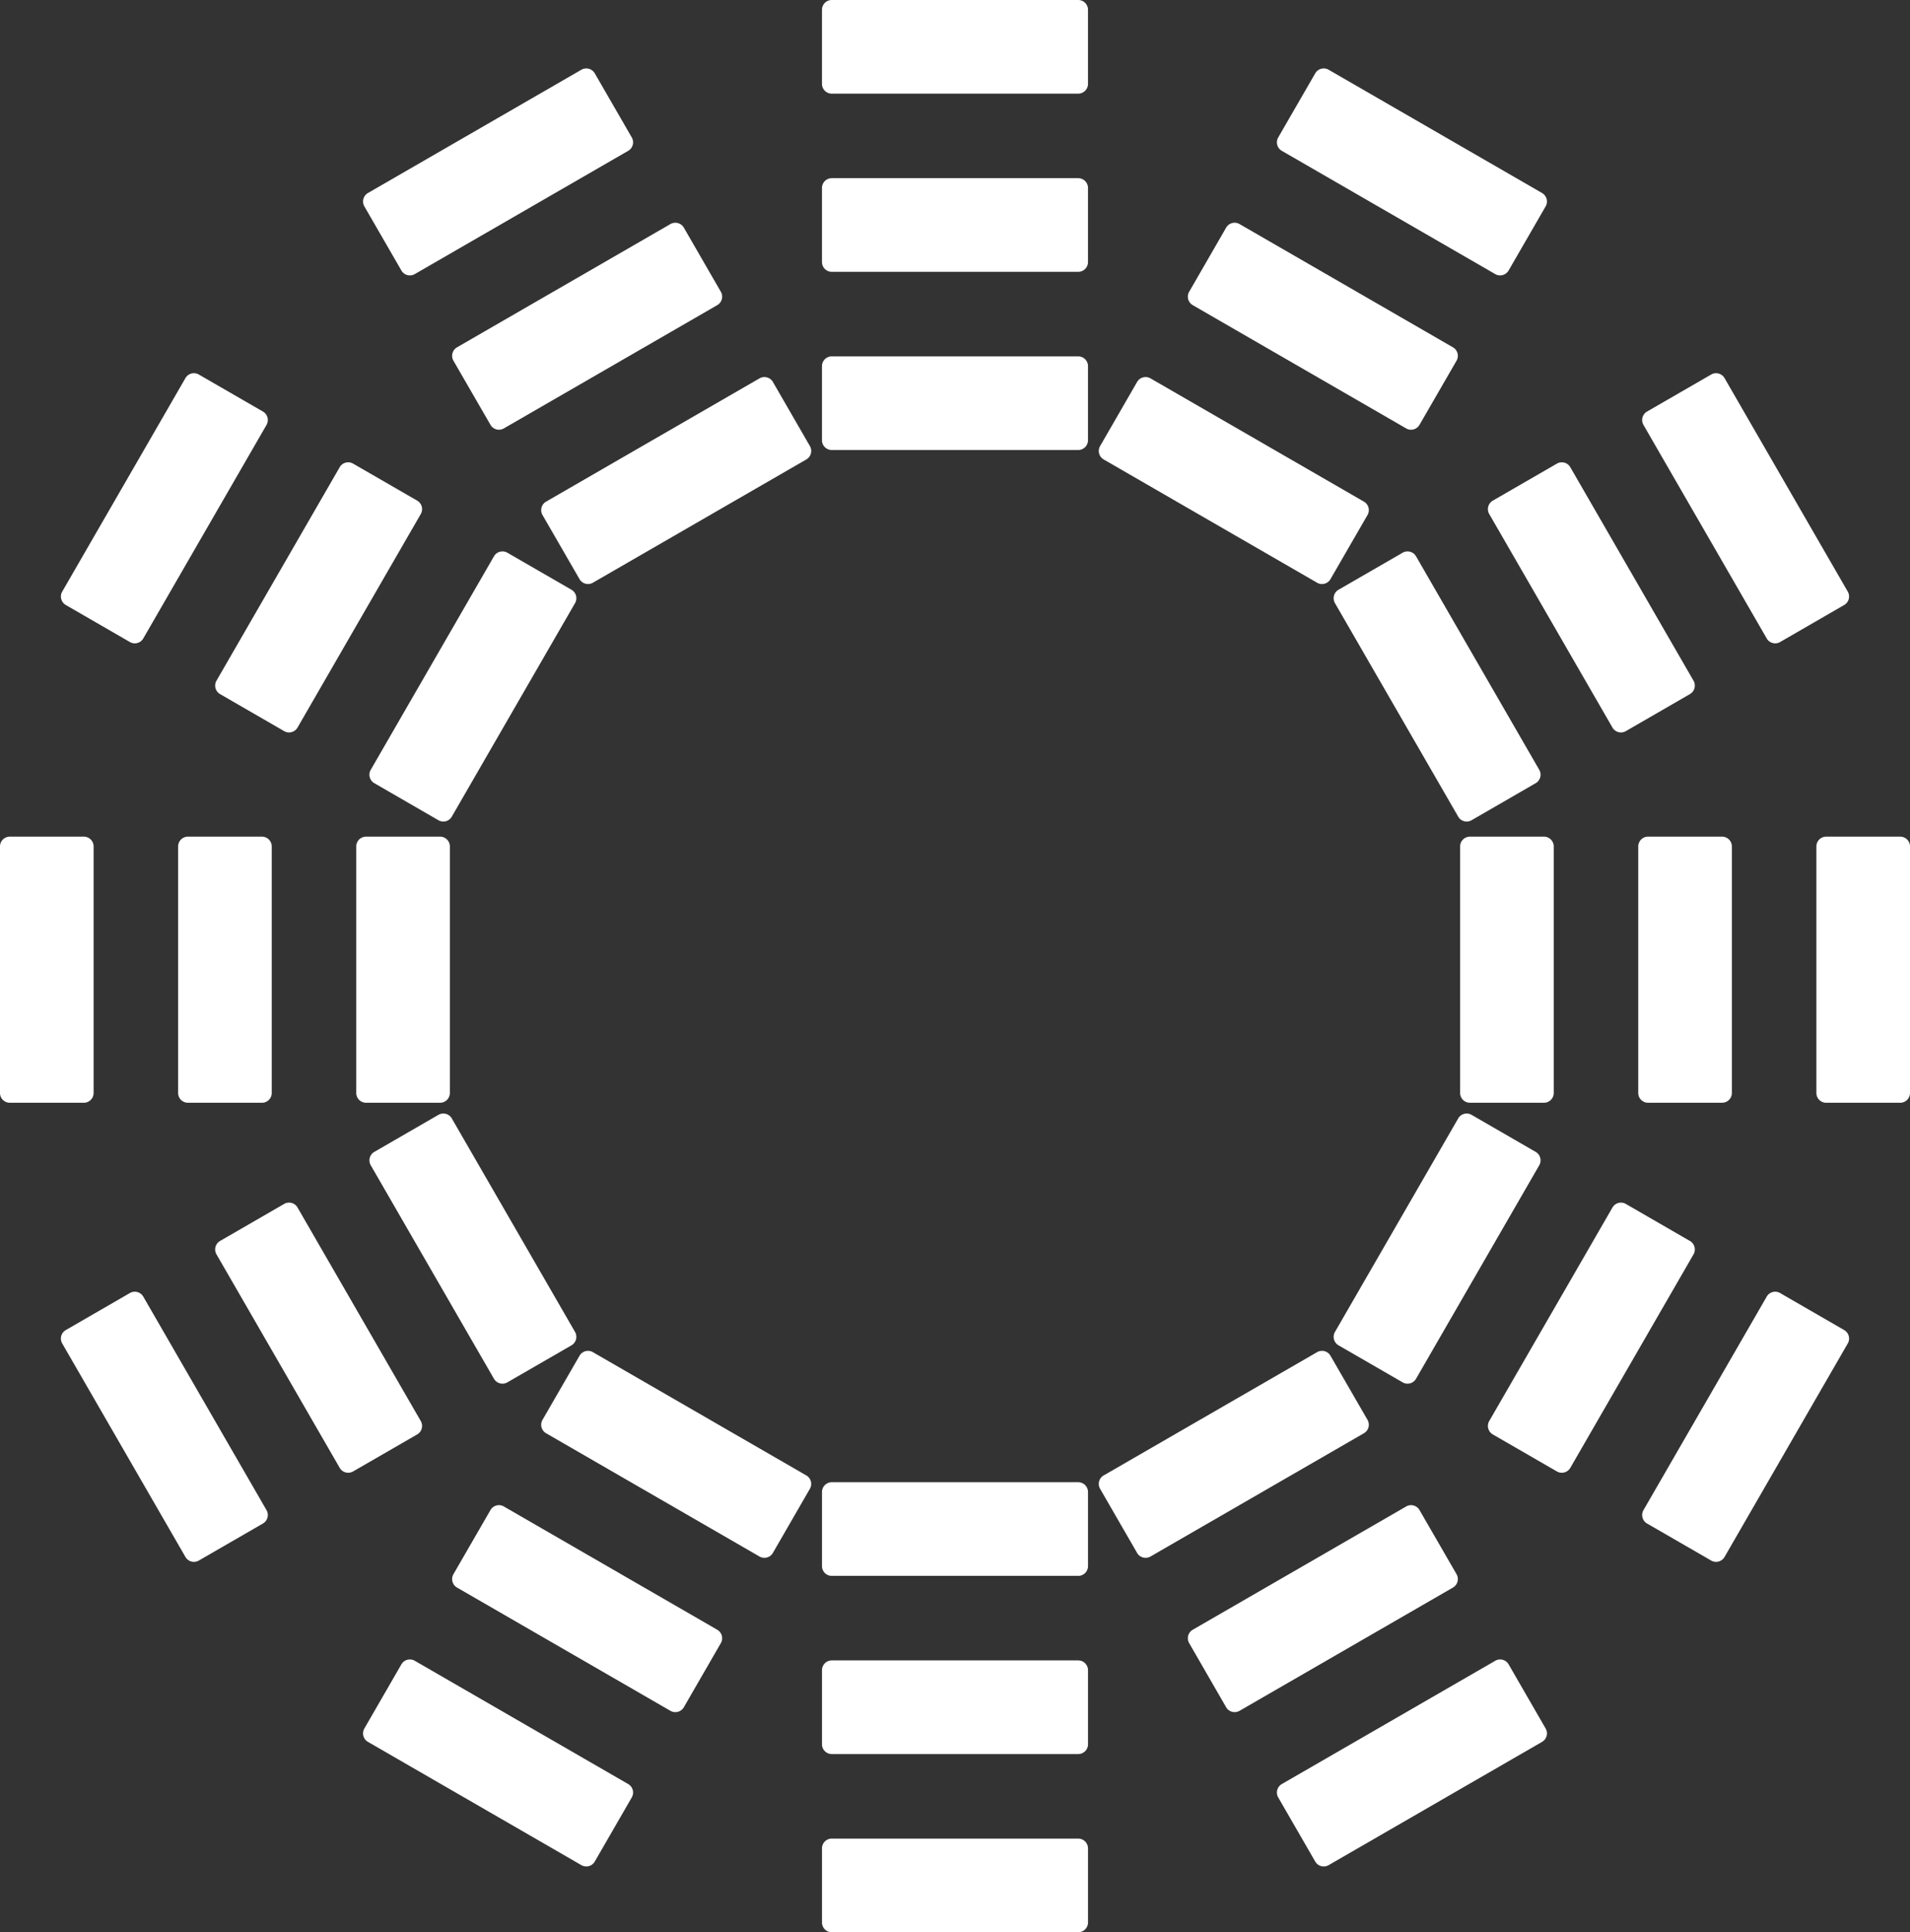
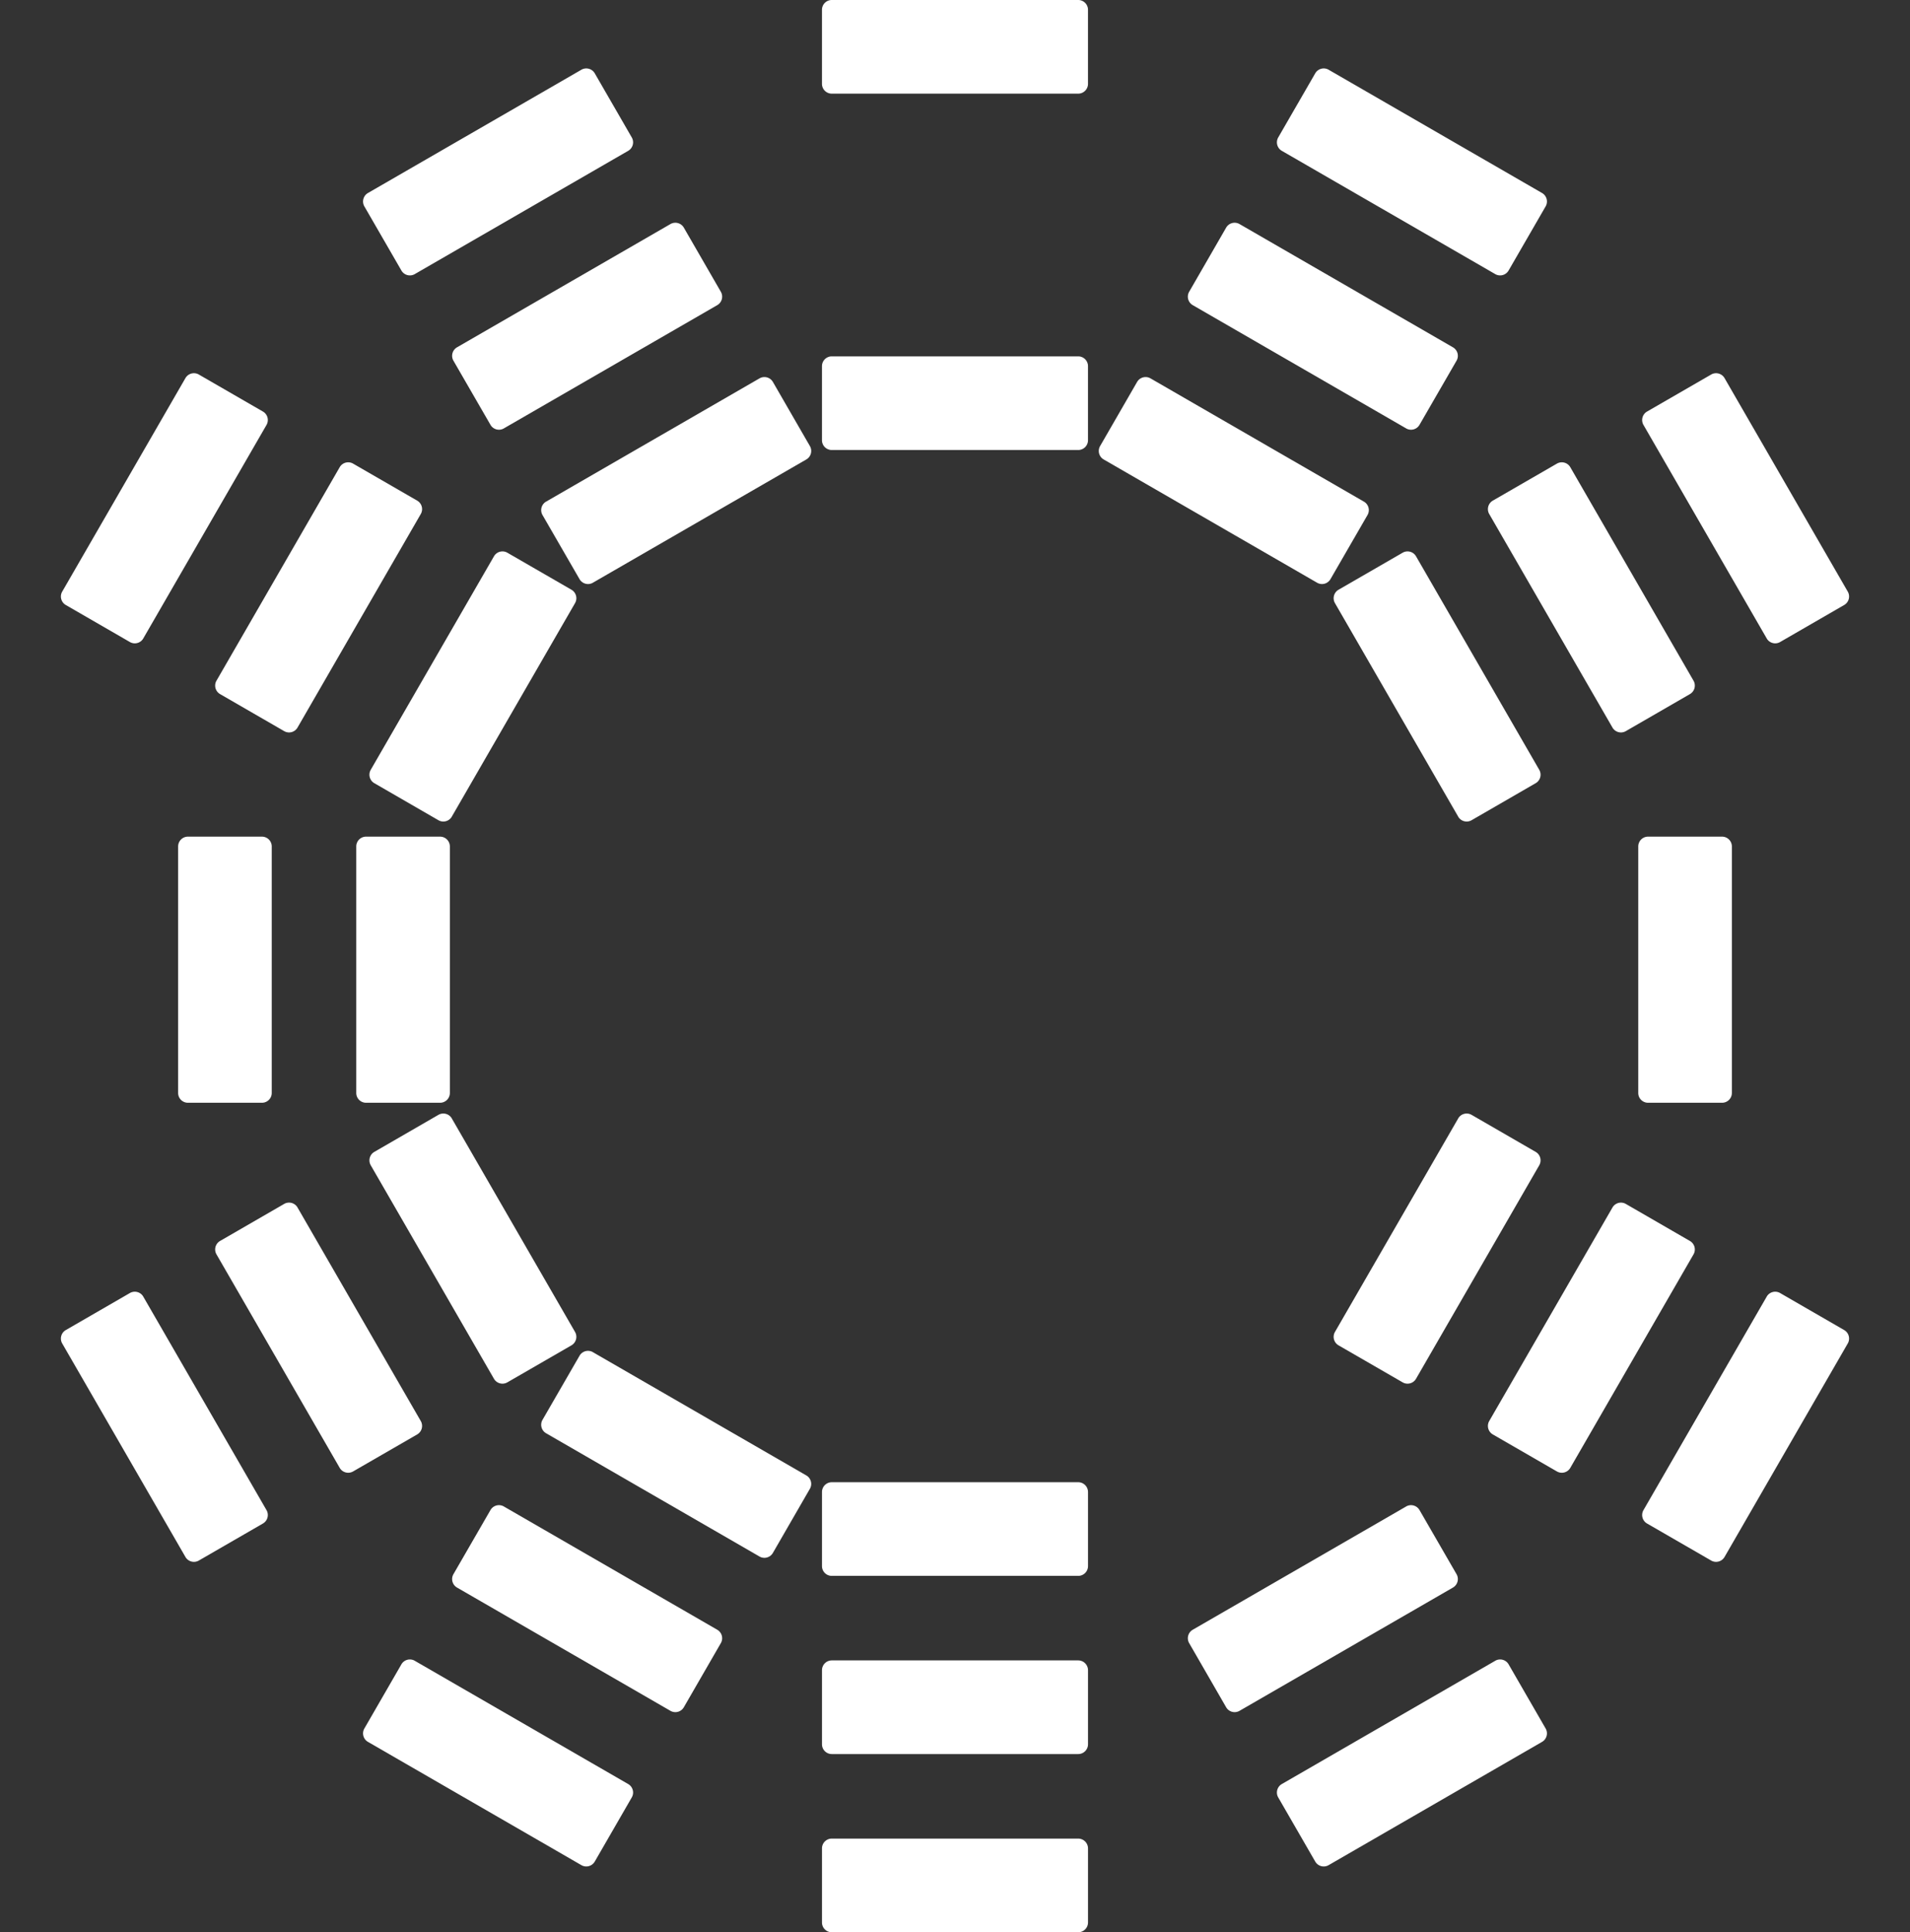
<svg xmlns="http://www.w3.org/2000/svg" id="Groupe_300" data-name="Groupe 300" width="397.167" height="401.665" viewBox="0 0 397.167 401.665">
  <rect x="0" y="0" width="397.167" height="401.665" fill="#333333" stroke="none" />
  <defs>
    <clipPath id="clip-path">
      <rect id="Rectangle_197" data-name="Rectangle 197" width="397.167" height="401.665" fill="#fff" />
    </clipPath>
  </defs>
  <g id="Groupe_298" data-name="Groupe 298" clip-path="url(#clip-path)">
    <path id="Tracé_652" data-name="Tracé 652" d="M116.695,19.466H65.452a2.04,2.04,0,0,1-2.04-2.038V2.038A2.04,2.04,0,0,1,65.452,0h51.242a2.038,2.038,0,0,1,2.038,2.038V17.428a2.038,2.038,0,0,1-2.038,2.038" transform="translate(107.508)" fill="#fff" />
-     <path id="Tracé_653" data-name="Tracé 653" d="M116.695,33.208H65.452a2.04,2.04,0,0,1-2.04-2.038V15.78a2.04,2.04,0,0,1,2.04-2.038h51.242a2.038,2.038,0,0,1,2.038,2.038V31.17a2.038,2.038,0,0,1-2.038,2.038" transform="translate(107.508 23.298)" fill="#fff" />
    <path id="Tracé_654" data-name="Tracé 654" d="M116.695,46.95H65.452a2.04,2.04,0,0,1-2.04-2.038V29.522a2.04,2.04,0,0,1,2.04-2.038h51.242a2.038,2.038,0,0,1,2.038,2.038V44.912a2.038,2.038,0,0,1-2.038,2.038" transform="translate(107.508 46.596)" fill="#fff" />
    <path id="Tracé_655" data-name="Tracé 655" d="M143.907,48.031,99.53,22.408a2.037,2.037,0,0,1-.747-2.784L106.476,6.3a2.04,2.04,0,0,1,2.787-.747L153.64,31.174a2.037,2.037,0,0,1,.747,2.784l-7.7,13.326a2.037,2.037,0,0,1-2.784.747" transform="translate(167.013 8.947)" fill="#fff" />
    <path id="Tracé_656" data-name="Tracé 656" d="M137.036,59.932,92.659,34.309a2.037,2.037,0,0,1-.747-2.784L99.6,18.2a2.04,2.04,0,0,1,2.787-.747l44.377,25.622a2.037,2.037,0,0,1,.747,2.784l-7.7,13.326a2.037,2.037,0,0,1-2.784.747" transform="translate(155.363 29.124)" fill="#fff" />
    <path id="Tracé_657" data-name="Tracé 657" d="M130.165,71.833,85.788,46.21a2.037,2.037,0,0,1-.747-2.784L92.734,30.1a2.04,2.04,0,0,1,2.787-.747L139.9,54.976a2.037,2.037,0,0,1,.747,2.784l-7.7,13.326a2.037,2.037,0,0,1-2.784.747" transform="translate(143.714 49.301)" fill="#fff" />
    <path id="Tracé_658" data-name="Tracé 658" d="M38.762,48.031,83.139,22.408a2.037,2.037,0,0,0,.747-2.784L76.193,6.3a2.04,2.04,0,0,0-2.787-.747L29.029,31.174a2.037,2.037,0,0,0-.747,2.784l7.7,13.326a2.037,2.037,0,0,0,2.784.747" transform="translate(47.485 8.947)" fill="#fff" />
    <path id="Tracé_659" data-name="Tracé 659" d="M45.633,59.932,90.01,34.309a2.037,2.037,0,0,0,.747-2.784L83.064,18.2a2.04,2.04,0,0,0-2.787-.747L35.9,43.075a2.037,2.037,0,0,0-.747,2.784l7.7,13.326a2.037,2.037,0,0,0,2.784.747" transform="translate(59.135 29.124)" fill="#fff" />
    <path id="Tracé_660" data-name="Tracé 660" d="M52.5,71.833,96.881,46.21a2.037,2.037,0,0,0,.747-2.784L89.935,30.1a2.04,2.04,0,0,0-2.787-.747L42.771,54.976a2.037,2.037,0,0,0-.747,2.784l7.7,13.326a2.037,2.037,0,0,0,2.784.747" transform="translate(70.784 49.301)" fill="#fff" />
    <path id="Tracé_661" data-name="Tracé 661" d="M38.762,128.256l44.377,25.622a2.037,2.037,0,0,1,.747,2.784l-7.693,13.326a2.04,2.04,0,0,1-2.787.747L29.029,145.113a2.037,2.037,0,0,1-.747-2.784L35.977,129a2.037,2.037,0,0,1,2.784-.747" transform="translate(47.485 216.981)" fill="#fff" />
    <path id="Tracé_662" data-name="Tracé 662" d="M45.633,116.355,90.01,141.978a2.037,2.037,0,0,1,.747,2.784l-7.693,13.326a2.04,2.04,0,0,1-2.787.747L35.9,133.212a2.037,2.037,0,0,1-.747-2.784l7.7-13.326a2.037,2.037,0,0,1,2.784-.747" transform="translate(59.135 196.804)" fill="#fff" />
    <path id="Tracé_663" data-name="Tracé 663" d="M52.5,104.454l44.377,25.622a2.037,2.037,0,0,1,.747,2.784l-7.693,13.326a2.04,2.04,0,0,1-2.787.747L42.771,121.311a2.037,2.037,0,0,1-.747-2.784l7.7-13.326a2.037,2.037,0,0,1,2.784-.747" transform="translate(70.784 176.627)" fill="#fff" />
    <path id="Tracé_664" data-name="Tracé 664" d="M143.907,128.256,99.53,153.879a2.037,2.037,0,0,0-.747,2.784l7.693,13.326a2.04,2.04,0,0,0,2.787.747l44.377-25.622a2.037,2.037,0,0,0,.747-2.784L146.691,129a2.037,2.037,0,0,0-2.784-.747" transform="translate(167.013 216.981)" fill="#fff" />
    <path id="Tracé_665" data-name="Tracé 665" d="M137.036,116.355,92.659,141.978a2.037,2.037,0,0,0-.747,2.784L99.6,158.088a2.04,2.04,0,0,0,2.787.747l44.377-25.622a2.037,2.037,0,0,0,.747-2.784l-7.7-13.326a2.037,2.037,0,0,0-2.784-.747" transform="translate(155.363 196.804)" fill="#fff" />
-     <path id="Tracé_666" data-name="Tracé 666" d="M130.165,104.454,85.788,130.077a2.037,2.037,0,0,0-.747,2.784l7.693,13.326a2.04,2.04,0,0,0,2.787.747L139.9,121.311a2.037,2.037,0,0,0,.747-2.784l-7.7-13.326a2.037,2.037,0,0,0-2.784-.747" transform="translate(143.714 176.627)" fill="#fff" />
    <path id="Tracé_667" data-name="Tracé 667" d="M152.586,83.914,126.961,39.537a2.04,2.04,0,0,1,.747-2.787l13.326-7.693a2.04,2.04,0,0,1,2.787.747l25.62,44.377a2.039,2.039,0,0,1-.744,2.784l-13.329,7.7a2.035,2.035,0,0,1-2.782-.747" transform="translate(214.785 48.799)" fill="#fff" />
    <path id="Tracé_668" data-name="Tracé 668" d="M140.684,90.785,115.061,46.408a2.04,2.04,0,0,1,.747-2.787l13.326-7.693a2.04,2.04,0,0,1,2.787.747l25.62,44.377a2.039,2.039,0,0,1-.744,2.784l-13.329,7.7a2.038,2.038,0,0,1-2.784-.747" transform="translate(194.61 60.448)" fill="#fff" />
    <path id="Tracé_669" data-name="Tracé 669" d="M128.783,97.656,103.16,53.279a2.04,2.04,0,0,1,.747-2.787L117.233,42.8a2.04,2.04,0,0,1,2.787.747l25.62,44.377a2.039,2.039,0,0,1-.744,2.784l-13.329,7.7a2.038,2.038,0,0,1-2.784-.747" transform="translate(174.433 72.098)" fill="#fff" />
    <path id="Tracé_670" data-name="Tracé 670" d="M21.829,83.914,47.452,39.537a2.04,2.04,0,0,0-.747-2.787L33.379,29.057a2.04,2.04,0,0,0-2.787.747L4.972,74.181a2.039,2.039,0,0,0,.744,2.784l13.329,7.7a2.038,2.038,0,0,0,2.784-.747" transform="translate(7.966 48.799)" fill="#fff" />
    <path id="Tracé_671" data-name="Tracé 671" d="M33.73,90.785,59.353,46.408a2.04,2.04,0,0,0-.747-2.787L45.28,35.928a2.04,2.04,0,0,0-2.787.747L16.873,81.052a2.039,2.039,0,0,0,.744,2.784l13.329,7.7a2.038,2.038,0,0,0,2.784-.747" transform="translate(28.143 60.448)" fill="#fff" />
    <path id="Tracé_672" data-name="Tracé 672" d="M45.631,97.656,71.254,53.279a2.04,2.04,0,0,0-.747-2.787L57.181,42.8a2.04,2.04,0,0,0-2.787.747L28.774,87.923a2.039,2.039,0,0,0,.744,2.784l13.329,7.7a2.038,2.038,0,0,0,2.784-.747" transform="translate(48.32 72.098)" fill="#fff" />
    <path id="Tracé_673" data-name="Tracé 673" d="M21.829,100.642l25.622,44.377a2.04,2.04,0,0,1-.747,2.787L33.379,155.5a2.04,2.04,0,0,1-2.787-.747L4.972,110.375a2.039,2.039,0,0,1,.744-2.784l13.329-7.7a2.038,2.038,0,0,1,2.784.747" transform="translate(7.966 168.898)" fill="#fff" />
    <path id="Tracé_674" data-name="Tracé 674" d="M33.73,93.771l25.622,44.377a2.04,2.04,0,0,1-.747,2.787L45.28,148.627a2.04,2.04,0,0,1-2.787-.747L16.873,103.5a2.039,2.039,0,0,1,.744-2.784l13.329-7.7a2.038,2.038,0,0,1,2.784.747" transform="translate(28.143 157.249)" fill="#fff" />
    <path id="Tracé_675" data-name="Tracé 675" d="M45.631,86.9l25.622,44.377a2.04,2.04,0,0,1-.747,2.787l-13.326,7.693a2.04,2.04,0,0,1-2.787-.747L28.774,96.633a2.039,2.039,0,0,1,.744-2.784l13.329-7.7a2.038,2.038,0,0,1,2.784.747" transform="translate(48.32 145.6)" fill="#fff" />
    <path id="Tracé_676" data-name="Tracé 676" d="M152.586,100.642l-25.625,44.377a2.04,2.04,0,0,0,.747,2.787l13.326,7.693a2.04,2.04,0,0,0,2.787-.747l25.62-44.377a2.039,2.039,0,0,0-.744-2.784l-13.329-7.7a2.035,2.035,0,0,0-2.782.747" transform="translate(214.785 168.898)" fill="#fff" />
    <path id="Tracé_677" data-name="Tracé 677" d="M140.684,93.771l-25.622,44.377a2.04,2.04,0,0,0,.747,2.787l13.326,7.693a2.04,2.04,0,0,0,2.787-.747l25.62-44.377a2.039,2.039,0,0,0-.744-2.784l-13.329-7.7a2.038,2.038,0,0,0-2.784.747" transform="translate(194.61 157.249)" fill="#fff" />
    <path id="Tracé_678" data-name="Tracé 678" d="M128.783,86.9,103.16,131.277a2.04,2.04,0,0,0,.747,2.787l13.326,7.693a2.04,2.04,0,0,0,2.787-.747l25.62-44.377a2.039,2.039,0,0,0-.744-2.784l-13.329-7.7a2.038,2.038,0,0,0-2.784.747" transform="translate(174.433 145.6)" fill="#fff" />
-     <path id="Tracé_679" data-name="Tracé 679" d="M140.128,117.807V66.564a2.04,2.04,0,0,1,2.038-2.04h15.391a2.04,2.04,0,0,1,2.038,2.04v51.242a2.038,2.038,0,0,1-2.038,2.038H142.166a2.038,2.038,0,0,1-2.038-2.038" transform="translate(237.572 109.394)" fill="#fff" />
    <path id="Tracé_680" data-name="Tracé 680" d="M126.386,117.807V66.564a2.04,2.04,0,0,1,2.038-2.04h15.391a2.04,2.04,0,0,1,2.038,2.04v51.242a2.038,2.038,0,0,1-2.038,2.038H128.424a2.038,2.038,0,0,1-2.038-2.038" transform="translate(214.274 109.394)" fill="#fff" />
-     <path id="Tracé_681" data-name="Tracé 681" d="M112.644,117.807V66.564a2.04,2.04,0,0,1,2.038-2.04h15.391a2.04,2.04,0,0,1,2.038,2.04v51.242a2.038,2.038,0,0,1-2.038,2.038H114.682a2.038,2.038,0,0,1-2.038-2.038" transform="translate(190.976 109.394)" fill="#fff" />
-     <path id="Tracé_682" data-name="Tracé 682" d="M19.466,117.807V66.564a2.04,2.04,0,0,0-2.038-2.04H2.038A2.04,2.04,0,0,0,0,66.564v51.242a2.038,2.038,0,0,0,2.038,2.038H17.428a2.038,2.038,0,0,0,2.038-2.038" transform="translate(0 109.394)" fill="#fff" />
    <path id="Tracé_683" data-name="Tracé 683" d="M33.208,117.807V66.564a2.04,2.04,0,0,0-2.038-2.04H15.78a2.04,2.04,0,0,0-2.038,2.04v51.242a2.038,2.038,0,0,0,2.038,2.038H31.17a2.038,2.038,0,0,0,2.038-2.038" transform="translate(23.298 109.394)" fill="#fff" />
    <path id="Tracé_684" data-name="Tracé 684" d="M46.95,117.807V66.564a2.04,2.04,0,0,0-2.038-2.04H29.522a2.04,2.04,0,0,0-2.038,2.04v51.242a2.038,2.038,0,0,0,2.038,2.038H44.912a2.038,2.038,0,0,0,2.038-2.038" transform="translate(46.596 109.394)" fill="#fff" />
    <path id="Tracé_685" data-name="Tracé 685" d="M65.451,141.8h51.242a2.04,2.04,0,0,1,2.04,2.038v15.391a2.04,2.04,0,0,1-2.04,2.038H65.451a2.038,2.038,0,0,1-2.038-2.038V143.835a2.038,2.038,0,0,1,2.038-2.038" transform="translate(107.51 240.402)" fill="#fff" />
    <path id="Tracé_686" data-name="Tracé 686" d="M65.451,128.055h51.242a2.04,2.04,0,0,1,2.04,2.038v15.391a2.04,2.04,0,0,1-2.04,2.038H65.451a2.038,2.038,0,0,1-2.038-2.038V130.093a2.038,2.038,0,0,1,2.038-2.038" transform="translate(107.51 217.104)" fill="#fff" />
    <path id="Tracé_687" data-name="Tracé 687" d="M65.451,114.313h51.242a2.04,2.04,0,0,1,2.04,2.038v15.391a2.04,2.04,0,0,1-2.04,2.038H65.451a2.038,2.038,0,0,1-2.038-2.038V116.351a2.038,2.038,0,0,1,2.038-2.038" transform="translate(107.51 193.806)" fill="#fff" />
  </g>
</svg>